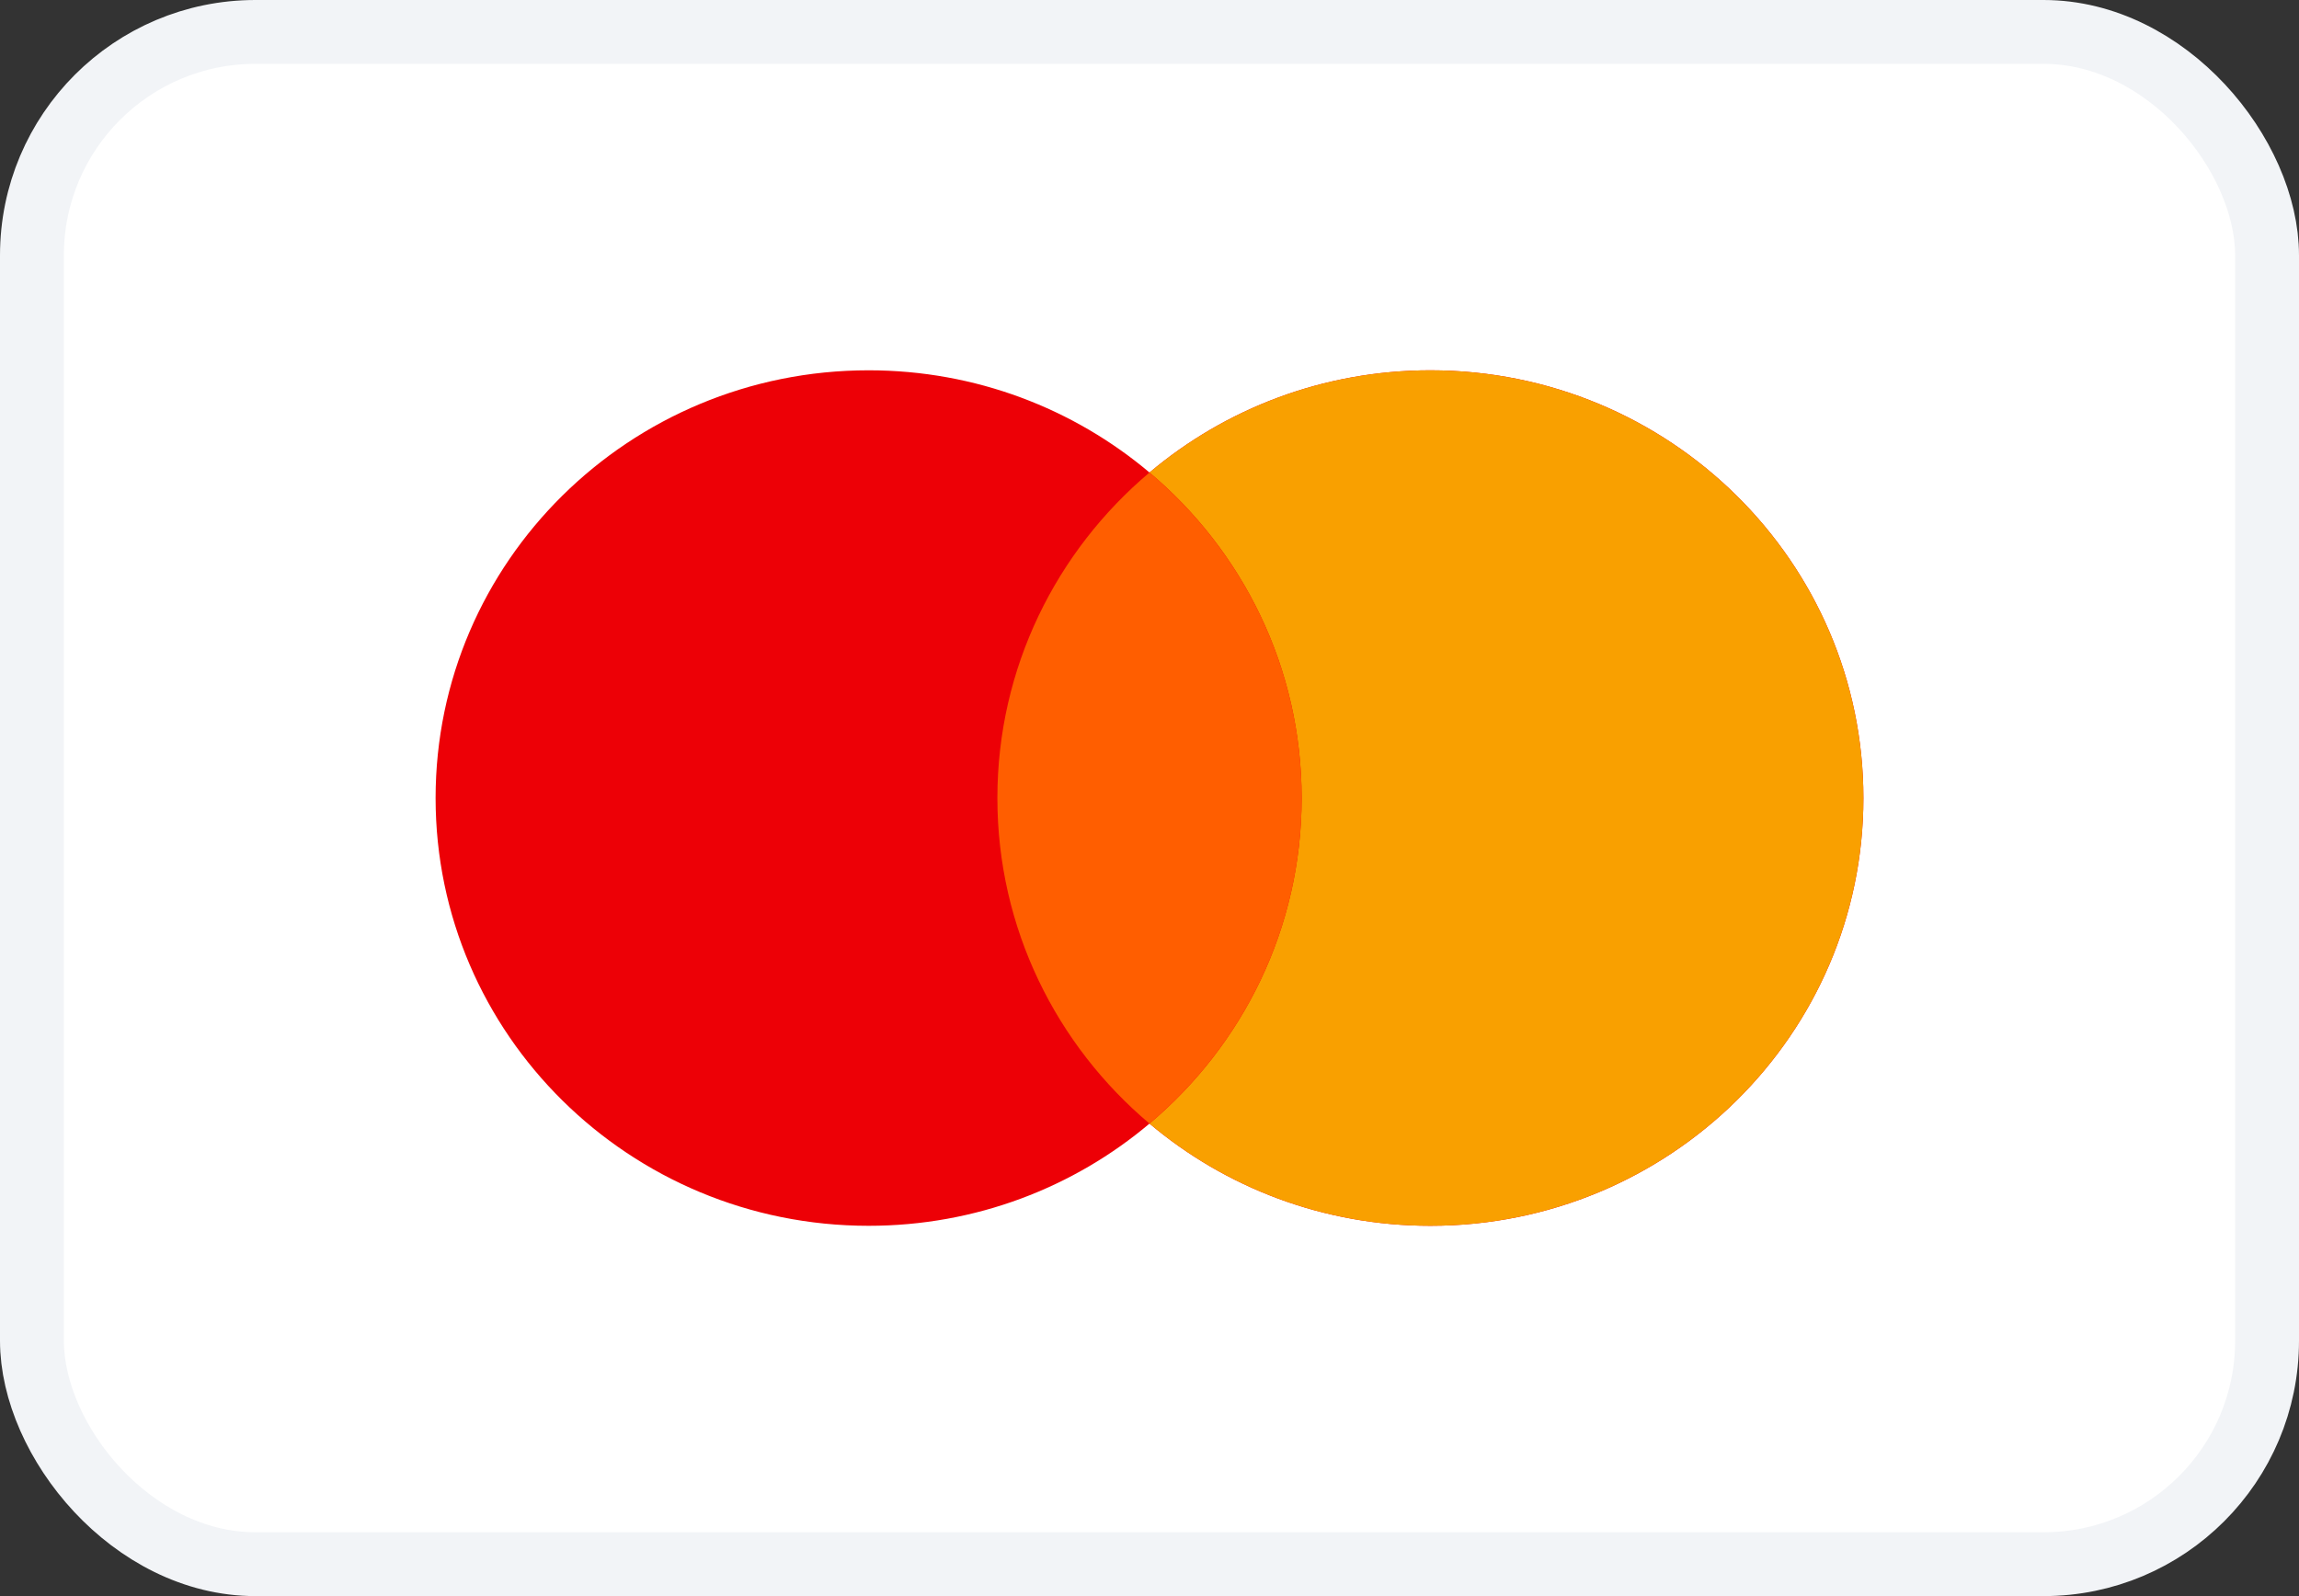
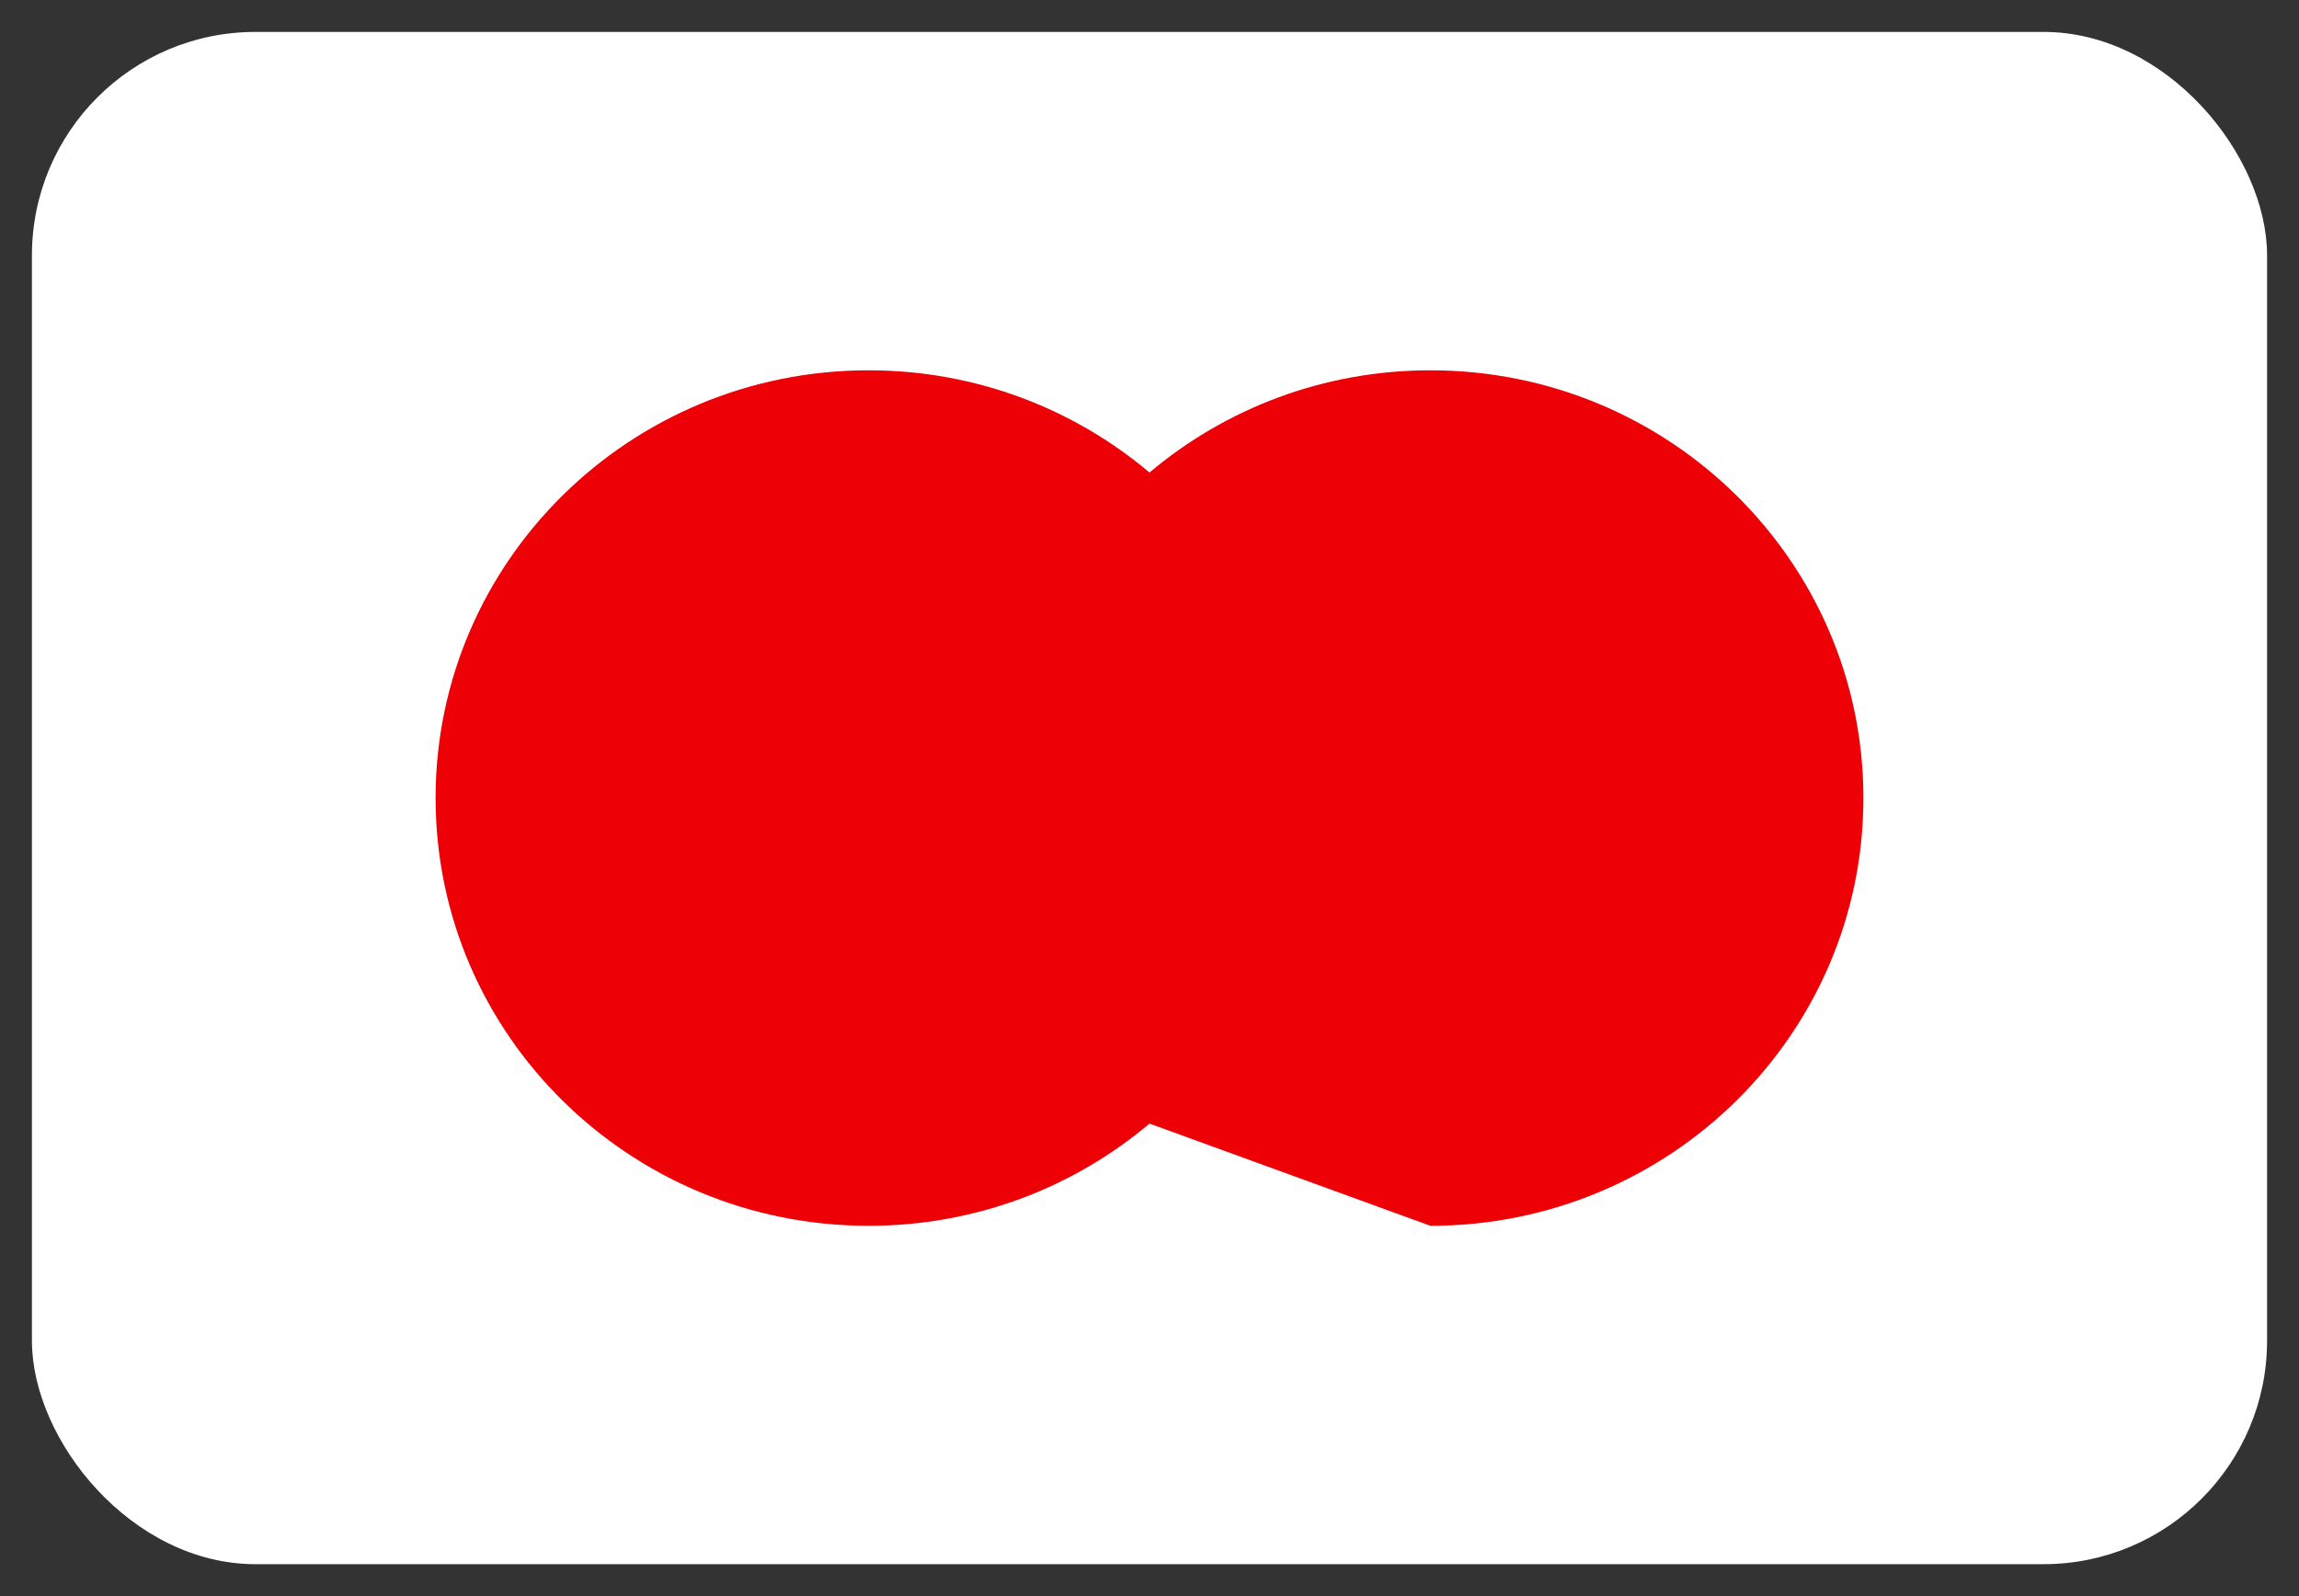
<svg xmlns="http://www.w3.org/2000/svg" width="36" height="25" viewBox="0 0 36 25" fill="none">
  <rect x="0" y="0" width="36" height="25" fill="#333333" stroke="none" />
  <rect x="0.5" y="0.5" width="35" height="24" rx="3.5" fill="white" />
-   <rect x="0.5" y="0.5" width="35" height="24" rx="3.5" stroke="#F2F4F7" />
-   <path fill-rule="evenodd" clip-rule="evenodd" d="M18 17.599C16.816 18.598 15.28 19.2 13.602 19.2C9.857 19.2 6.821 16.2 6.821 12.5C6.821 8.8 9.857 5.8 13.602 5.8C15.28 5.8 16.816 6.403 18 7.401C19.184 6.403 20.72 5.8 22.399 5.8C26.143 5.8 29.179 8.8 29.179 12.5C29.179 16.2 26.143 19.2 22.399 19.2C20.72 19.2 19.184 18.598 18 17.599Z" fill="#ED0006" />
-   <path fill-rule="evenodd" clip-rule="evenodd" d="M18 17.599C19.458 16.371 20.382 14.542 20.382 12.5C20.382 10.458 19.458 8.629 18 7.401C19.184 6.403 20.72 5.8 22.398 5.8C26.143 5.8 29.179 8.8 29.179 12.5C29.179 16.2 26.143 19.2 22.398 19.2C20.72 19.2 19.184 18.598 18 17.599Z" fill="#F9A000" />
-   <path fill-rule="evenodd" clip-rule="evenodd" d="M18 17.599C19.459 16.371 20.383 14.542 20.383 12.5C20.383 10.458 19.459 8.63 18 7.401C16.543 8.63 15.618 10.458 15.618 12.5C15.618 14.542 16.543 16.371 18 17.599Z" fill="#FF5E00" />
+   <path fill-rule="evenodd" clip-rule="evenodd" d="M18 17.599C16.816 18.598 15.28 19.2 13.602 19.2C9.857 19.2 6.821 16.2 6.821 12.5C6.821 8.8 9.857 5.8 13.602 5.8C15.28 5.8 16.816 6.403 18 7.401C19.184 6.403 20.72 5.8 22.399 5.8C26.143 5.8 29.179 8.8 29.179 12.5C29.179 16.2 26.143 19.2 22.399 19.2Z" fill="#ED0006" />
</svg>